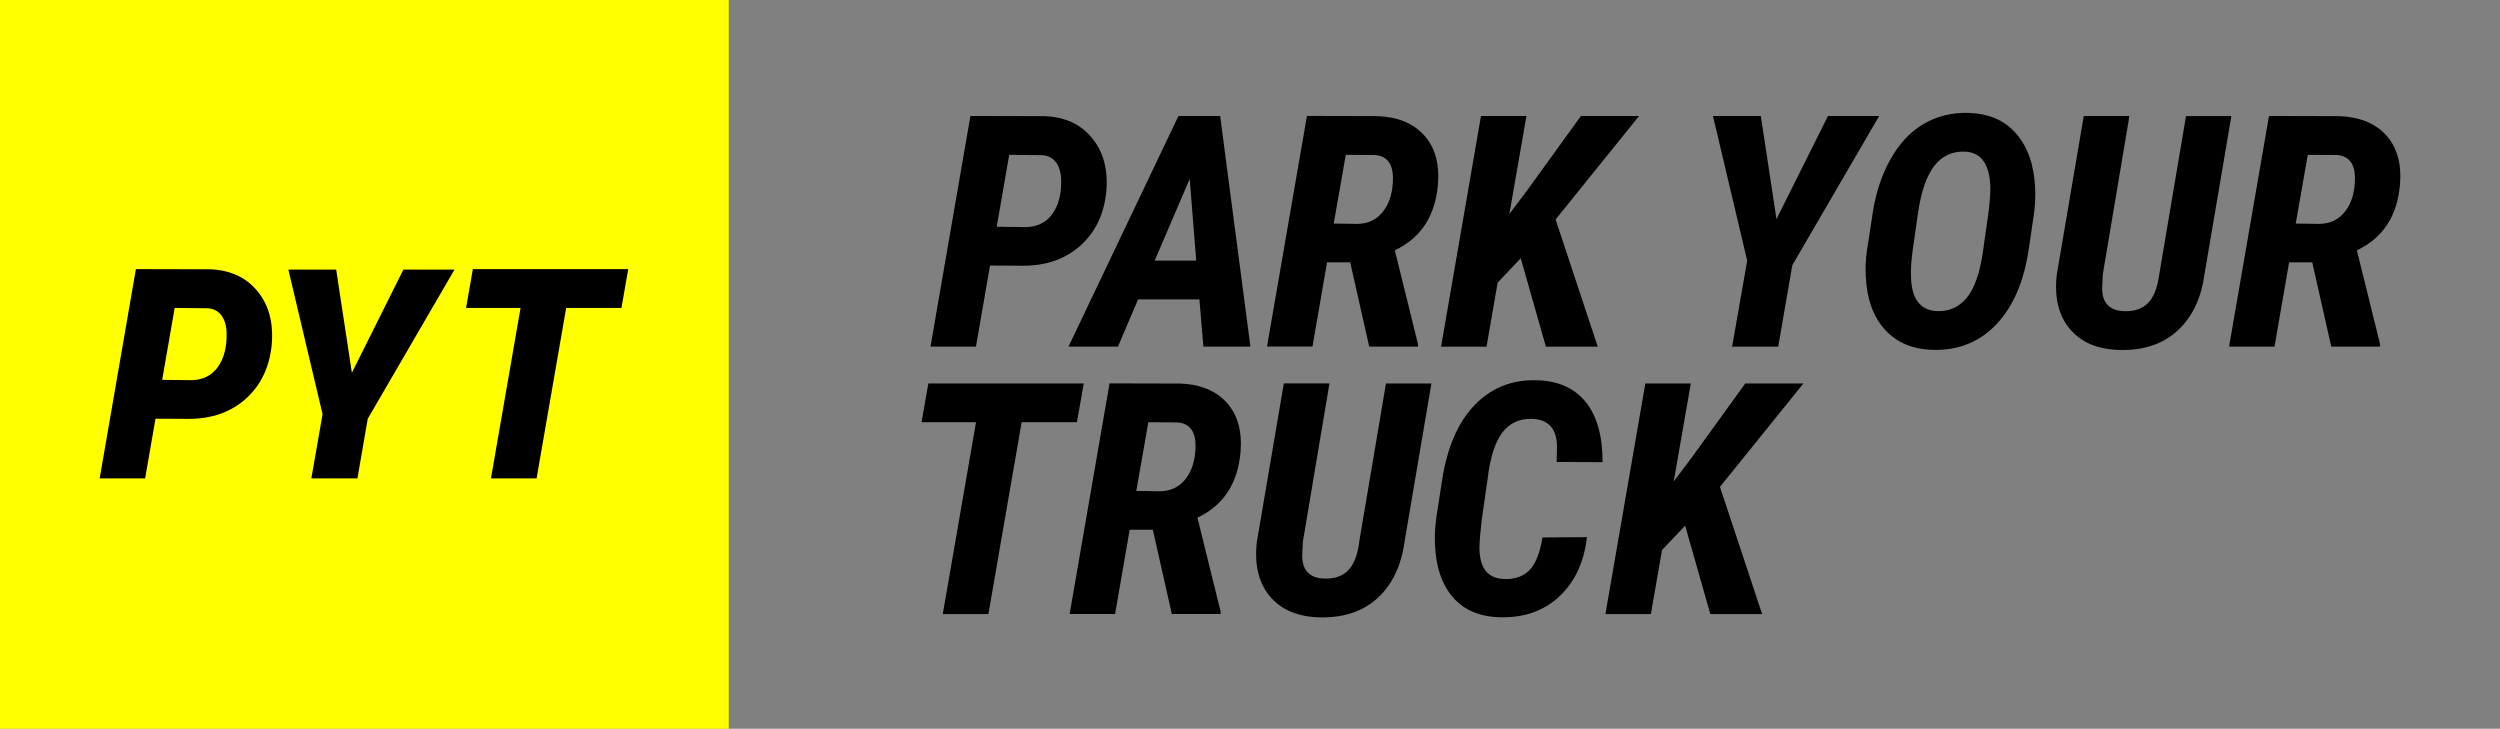
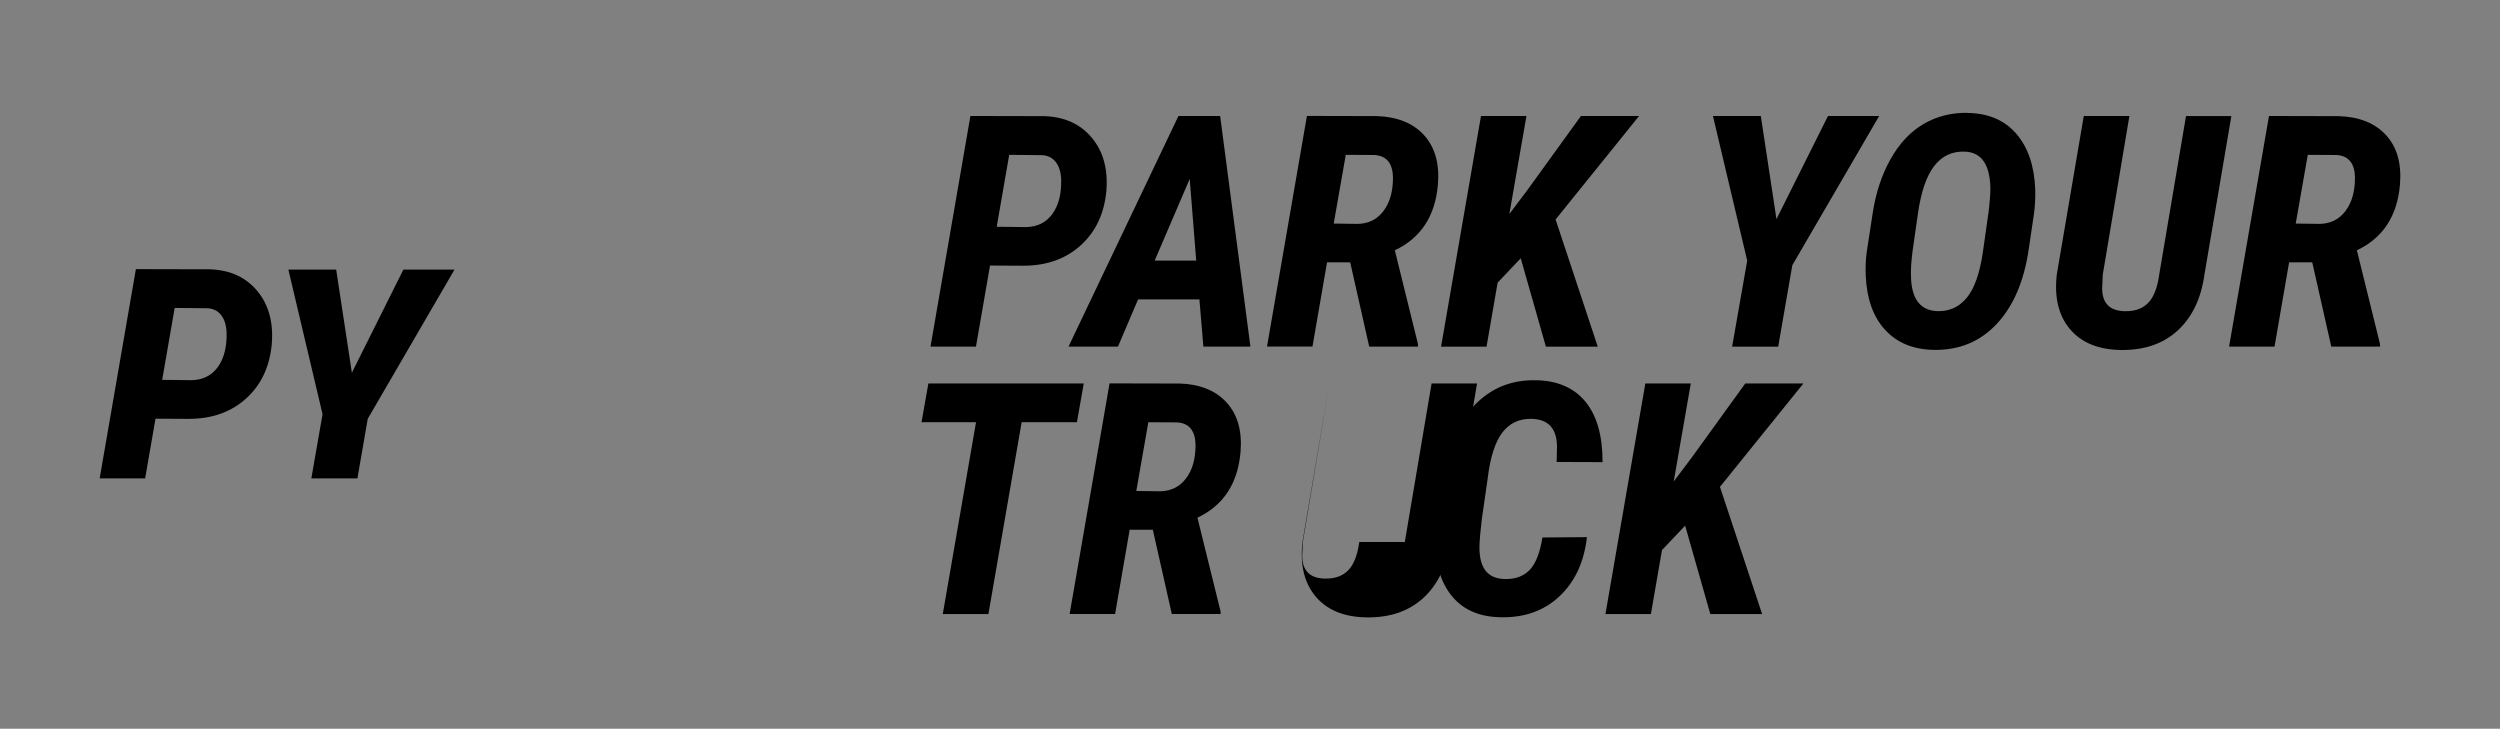
<svg xmlns="http://www.w3.org/2000/svg" id="Ebene_1" viewBox="0 0 445.97 130">
  <rect x="0" y="0" width="445.97" height="130" fill="#808080" stroke="none" />
  <defs>
    <style>
      .cls-1 {
        fill: #ff0;
      }
    </style>
  </defs>
-   <rect class="cls-1" width="130" height="130" />
  <g>
    <path d="M37.44,48.04l-13.2-.03-6.46,37.33h8.11l1.85-10.65,5.93.03c4.14,0,7.55-1.21,10.23-3.63,2.68-2.42,4.2-5.65,4.58-9.68.32-3.88-.54-7.05-2.59-9.51-2.04-2.46-4.86-3.74-8.46-3.86ZM38.85,65.49c-1.11,1.52-2.68,2.29-4.69,2.33l-5.23-.06,2.23-12.83,5.9.06c1.04.07,1.85.5,2.43,1.27.58.77.89,1.81.93,3.11.06,2.56-.47,4.6-1.58,6.12Z" />
    <polygon points="62.77 66.49 59.97 48.09 51.44 48.09 57.54 73.89 55.54 85.34 63.76 85.34 65.6 74.71 81.08 48.09 71.96 48.09 62.77 66.49" />
-     <polygon points="84.35 48.01 83.14 54.93 92.86 54.93 87.58 85.34 95.72 85.34 101 54.93 110.86 54.93 112.07 48.01 84.35 48.01" />
  </g>
  <g>
    <path d="M176.62,47.37l5.93.03c4.14,0,7.55-1.21,10.23-3.63,2.68-2.42,4.2-5.65,4.58-9.68.32-3.88-.54-7.05-2.59-9.51-2.04-2.46-4.86-3.74-8.46-3.86l-13.2-.03-7.12,41.14h8.11l2.51-14.47ZM180.04,27.62l5.9.06c1.04.07,1.85.5,2.43,1.27.58.77.89,1.81.93,3.11.06,2.56-.47,4.6-1.58,6.12-1.11,1.52-2.68,2.29-4.69,2.33l-5.23-.06,2.23-12.83Z" />
    <path d="M210.22,20.69l-19.61,41.14h8.82l3.59-8.42h10.94l.71,8.42h8.39l-5.4-41.14h-7.43ZM205.98,46.49l6.25-14.58,1.16,14.58h-7.41Z" />
    <path d="M236.73,46.8h4.13l3.39,15.03h8.7v-.45l-4.13-16.73c4.65-2.2,7.22-6.12,7.69-11.76.3-3.71-.53-6.64-2.49-8.79-1.96-2.15-4.78-3.28-8.45-3.39l-12.43-.03-7.12,41.14h8.11l2.6-15.03ZM240.07,27.62l5.17.03c2.09.15,3.18,1.46,3.25,3.93.02,2.51-.54,4.52-1.67,6.03-1.13,1.52-2.68,2.29-4.63,2.33l-4.27-.06,2.15-12.26Z" />
    <polygon points="267.16 50.42 271.28 46.07 275.77 61.84 285.02 61.84 277.5 39.15 292.39 20.69 282.02 20.69 272.52 33.83 269.25 38.18 272.3 20.69 264.19 20.69 257.07 61.84 265.18 61.84 267.16 50.42" />
    <polygon points="308.99 61.84 317.21 61.84 319.73 47.31 335.22 20.69 326.09 20.69 316.9 39.09 314.11 20.69 305.57 20.69 311.68 46.49 308.99 61.84" />
    <path d="M351.12,20.13c-2.96-.06-5.61.6-7.97,1.98-2.36,1.38-4.33,3.48-5.91,6.3s-2.65,6.07-3.19,9.72l-1.05,6.84c-.19,1.45-.24,2.88-.17,4.3.19,4.09,1.34,7.28,3.46,9.58,2.12,2.3,4.99,3.49,8.61,3.56,4.54.1,8.29-1.44,11.26-4.59,2.97-3.16,4.87-7.56,5.72-13.21l.93-6.3c.21-1.41.29-2.91.25-4.49-.15-4.2-1.27-7.51-3.35-9.93-2.08-2.42-4.95-3.67-8.61-3.74ZM354.71,38.01l-.99,6.98c-.55,3.77-1.51,6.48-2.88,8.14-1.38,1.66-3.14,2.45-5.28,2.37-3.01-.13-4.57-2.17-4.66-6.13-.06-1.05.03-2.52.25-4.38l.99-6.92c.55-3.84,1.51-6.66,2.9-8.46,1.39-1.8,3.21-2.65,5.47-2.56,2.94.11,4.45,2.27,4.55,6.47,0,1.05-.11,2.55-.34,4.49Z" />
    <path d="M389.96,20.69l-4.78,28.29c-.32,2.37-.99,4.07-2.01,5.09-1.02,1.02-2.43,1.5-4.24,1.44-2.62-.09-3.93-1.46-3.93-4.1l.11-2.43,4.75-28.29h-8.14l-4.81,28.26c-.47,4.09.31,7.34,2.34,9.75,2.03,2.41,5.03,3.66,8.99,3.73,4.22.08,7.63-1.08,10.23-3.47,2.6-2.39,4.19-5.73,4.78-10l4.8-28.26h-8.11Z" />
    <path d="M425.64,24.11c-1.96-2.15-4.78-3.28-8.45-3.39l-12.43-.03-7.12,41.14h8.11l2.6-15.03h4.13l3.39,15.03h8.7v-.45l-4.13-16.73c4.65-2.2,7.22-6.12,7.69-11.76.3-3.71-.53-6.64-2.49-8.79ZM418.43,37.61c-1.13,1.52-2.68,2.29-4.63,2.33l-4.27-.06,2.15-12.26,5.17.03c2.09.15,3.18,1.46,3.25,3.93.02,2.51-.54,4.52-1.67,6.03Z" />
    <polygon points="193.33 68.4 165.61 68.4 164.39 75.32 174.11 75.32 168.18 109.54 176.32 109.54 182.25 75.32 192.11 75.32 193.33 68.4" />
    <path d="M210.36,68.42l-12.43-.03-7.12,41.14h8.11l2.6-15.03h4.13l3.39,15.03h8.7v-.45l-4.13-16.73c4.65-2.2,7.22-6.12,7.69-11.76.3-3.71-.53-6.64-2.49-8.79-1.96-2.15-4.78-3.28-8.45-3.39ZM211.6,85.31c-1.13,1.52-2.68,2.29-4.63,2.33l-4.27-.06,2.15-12.26,5.17.03c2.09.15,3.18,1.46,3.25,3.93.02,2.51-.54,4.52-1.67,6.03Z" />
-     <path d="M242.48,96.68c-.32,2.37-.99,4.07-2.01,5.09-1.02,1.02-2.43,1.5-4.24,1.44-2.62-.09-3.93-1.46-3.93-4.1l.11-2.43,4.75-28.29h-8.14l-4.81,28.26c-.47,4.09.31,7.34,2.34,9.75,2.03,2.41,5.03,3.66,8.99,3.73,4.22.08,7.63-1.08,10.23-3.47,2.6-2.39,4.19-5.73,4.78-10l4.8-28.26h-8.11l-4.78,28.29Z" />
+     <path d="M242.48,96.68c-.32,2.37-.99,4.07-2.01,5.09-1.02,1.02-2.43,1.5-4.24,1.44-2.62-.09-3.93-1.46-3.93-4.1l.11-2.43,4.75-28.29l-4.81,28.26c-.47,4.09.31,7.34,2.34,9.75,2.03,2.41,5.03,3.66,8.99,3.73,4.22.08,7.63-1.08,10.23-3.47,2.6-2.39,4.19-5.73,4.78-10l4.8-28.26h-8.11l-4.78,28.29Z" />
    <path d="M285.88,82.41c0-4.71-1.03-8.3-3.08-10.78-2.06-2.48-4.99-3.74-8.82-3.8-4.37-.09-8.03,1.4-10.98,4.49-2.95,3.09-4.86,7.54-5.75,13.37l-1.05,6.81c-.19,1.43-.27,2.85-.23,4.27.11,4.15,1.17,7.38,3.16,9.72,2,2.34,4.82,3.54,8.48,3.62,4.26.11,7.78-1.12,10.55-3.71,2.78-2.59,4.42-6.12,4.93-10.58l-7.94.06c-.45,2.83-1.25,4.79-2.37,5.89-1.13,1.1-2.65,1.61-4.55,1.51-3.05-.13-4.49-2.23-4.3-6.3.02-.7.16-2.18.42-4.44l1.02-7.09c.45-3.82,1.33-6.59,2.63-8.29,1.3-1.7,3.07-2.52,5.31-2.44,2.9.1,4.38,1.72,4.44,4.89l-.06,2.8,8.17.03Z" />
    <polygon points="311.34 68.4 301.85 81.53 298.57 85.89 301.62 68.4 293.51 68.4 286.39 109.54 294.5 109.54 296.48 98.12 300.61 93.77 305.1 109.54 314.34 109.54 306.82 86.85 321.71 68.4 311.34 68.4" />
  </g>
</svg>